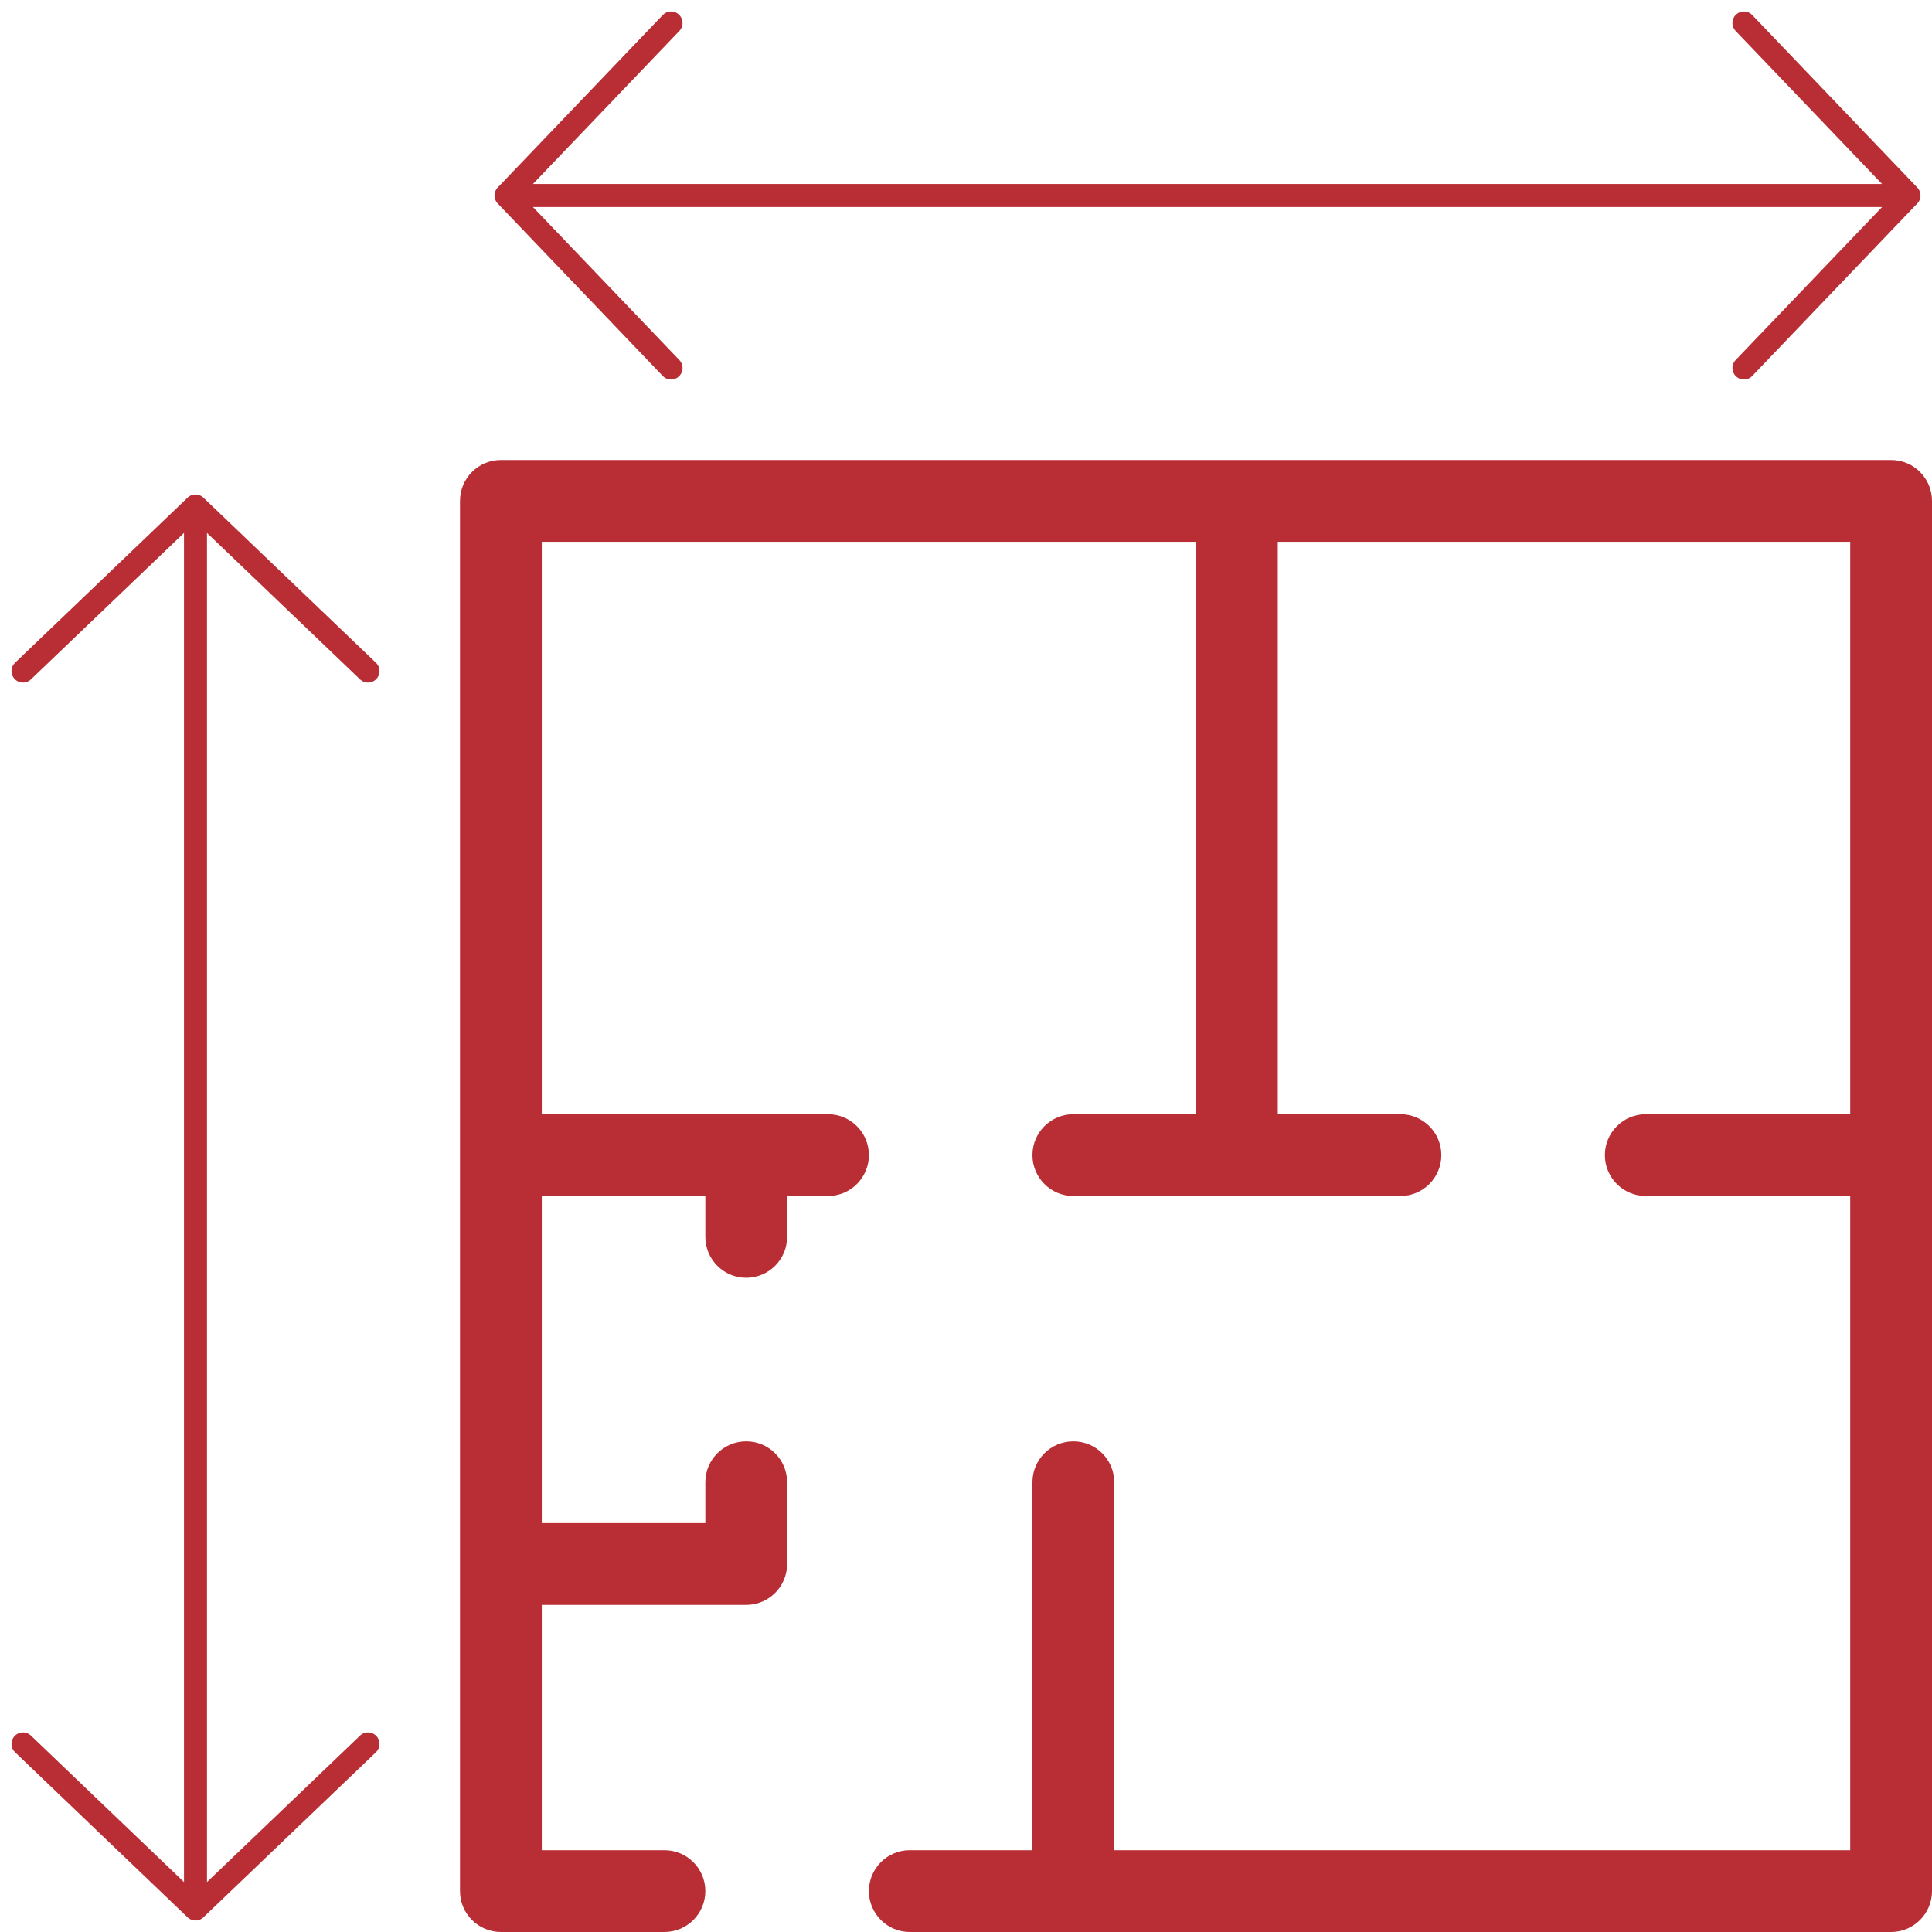
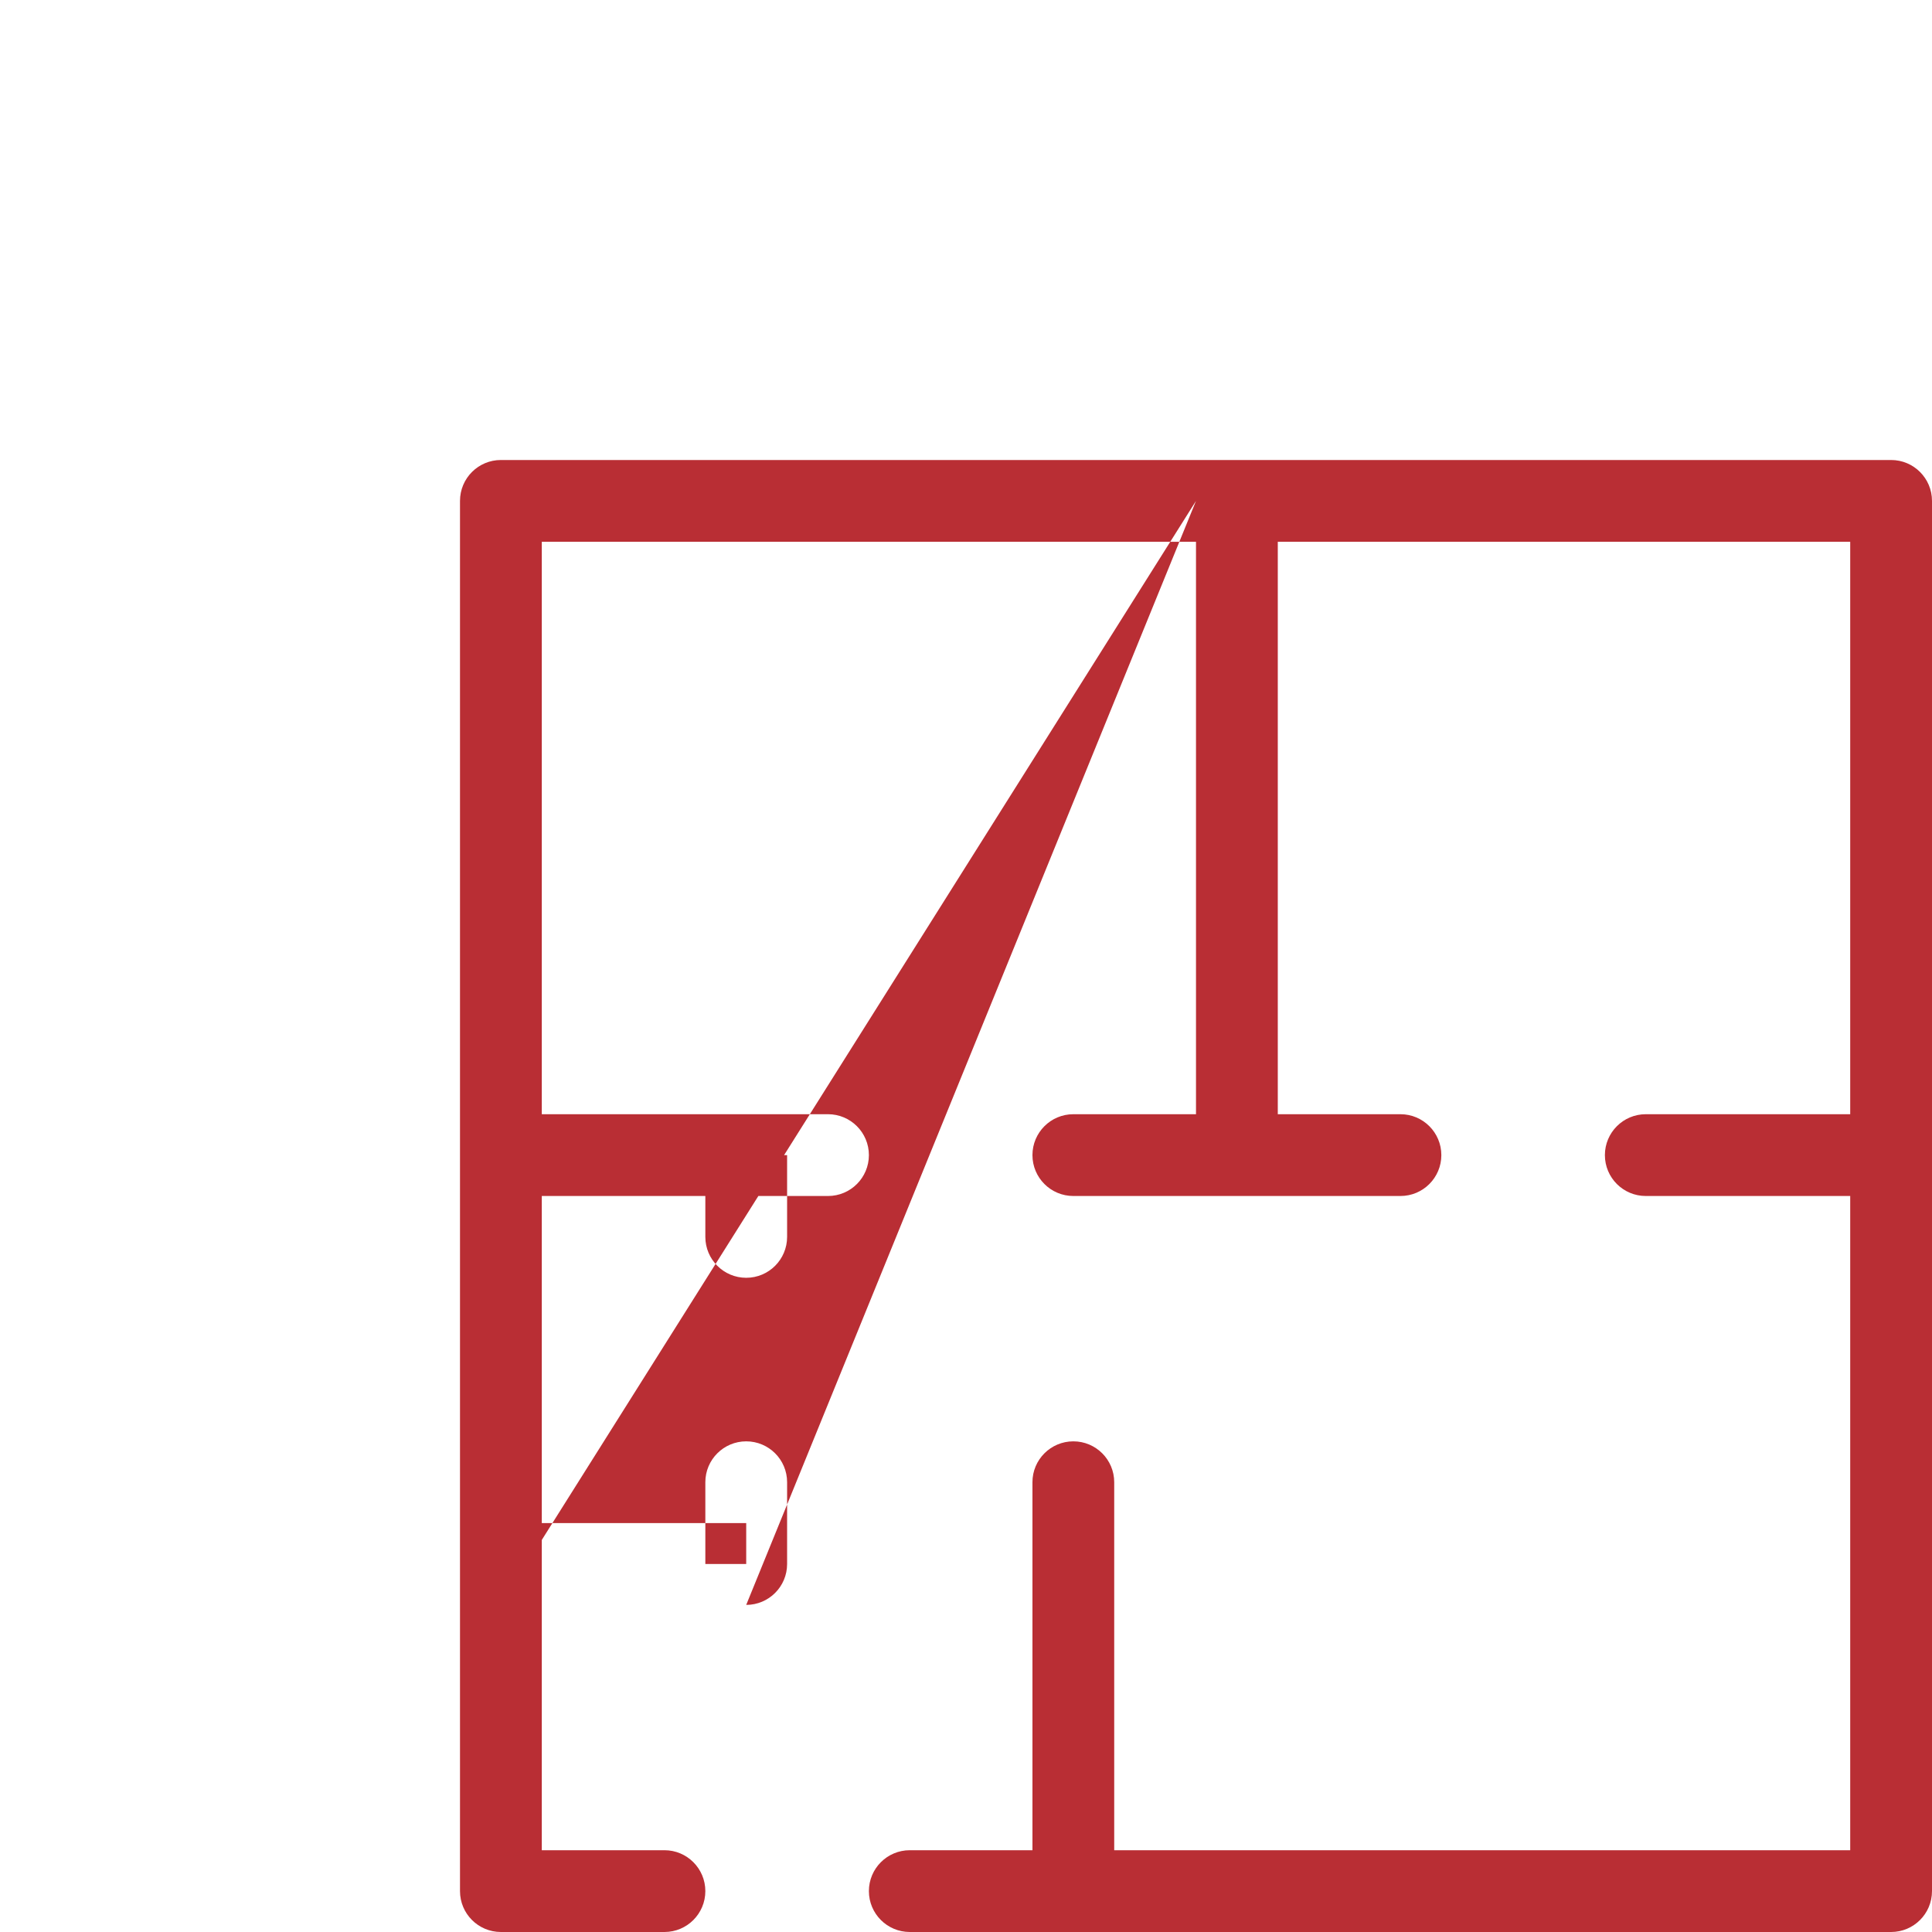
<svg xmlns="http://www.w3.org/2000/svg" width="84px" height="84px" viewBox="0 0 84 84">
  <title>Group</title>
  <g id="Page-1" stroke="none" stroke-width="1" fill="none" fill-rule="evenodd">
    <g id="Medium-Copy-5" transform="translate(-587, -2023)">
      <g id="Group" transform="translate(588, 2024)">
-         <path d="M21,7.5 L82,7.5 M21,7.5 L28.176,0 M21,7.5 L28.176,15 M82,7.5 L74.824,0 M82,7.5 L74.824,15" id="Shape" stroke="#B92E34" stroke-linecap="round" stroke-linejoin="round" />
-         <path d="M7.5,82 L7.5,21 M7.5,82 L0,74.824 M7.5,82 L15,74.824 M7.5,21 L0,28.176 M7.5,21 L15,28.176" id="Shape" stroke="#B92E34" stroke-linecap="round" stroke-linejoin="round" />
-         <path d="M20.778,20.778 L20.778,19 C19.796,19 19,19.796 19,20.778 L20.778,20.778 Z M81.222,20.778 L83,20.778 C83,19.796 82.204,19 81.222,19 L81.222,20.778 Z M81.222,81.222 L81.222,83 C82.204,83 83,82.204 83,81.222 L81.222,81.222 Z M20.778,81.222 L19,81.222 C19,82.204 19.796,83 20.778,83 L20.778,81.222 Z M27.889,83 C28.871,83 29.667,82.204 29.667,81.222 C29.667,80.241 28.871,79.444 27.889,79.444 L27.889,83 Z M38.556,79.444 C37.574,79.444 36.778,80.241 36.778,81.222 C36.778,82.204 37.574,83 38.556,83 L38.556,79.444 Z M47.444,63.444 C47.444,62.463 46.649,61.667 45.667,61.667 C44.685,61.667 43.889,62.463 43.889,63.444 L47.444,63.444 Z M35,51 C35.982,51 36.778,50.204 36.778,49.222 C36.778,48.241 35.982,47.444 35,47.444 L35,51 Z M45.667,47.444 C44.685,47.444 43.889,48.241 43.889,49.222 C43.889,50.204 44.685,51 45.667,51 L45.667,47.444 Z M59.889,51 C60.871,51 61.667,50.204 61.667,49.222 C61.667,48.241 60.871,47.444 59.889,47.444 L59.889,51 Z M70.556,47.444 C69.574,47.444 68.778,48.241 68.778,49.222 C68.778,50.204 69.574,51 70.556,51 L70.556,47.444 Z M31.444,67 L31.444,68.778 C32.426,68.778 33.222,67.982 33.222,67 L31.444,67 Z M33.222,63.444 C33.222,62.463 32.426,61.667 31.444,61.667 C30.463,61.667 29.667,62.463 29.667,63.444 L33.222,63.444 Z M29.667,52.778 C29.667,53.759 30.463,54.556 31.444,54.556 C32.426,54.556 33.222,53.759 33.222,52.778 L29.667,52.778 Z M27.889,79.444 L20.778,79.444 L20.778,83 L27.889,83 L27.889,79.444 Z M47.444,81.222 L47.444,63.444 L43.889,63.444 L43.889,81.222 L47.444,81.222 Z M70.556,51 L81.222,51 L81.222,47.444 L70.556,47.444 L70.556,51 Z M51,20.778 L51,49.222 L54.556,49.222 L54.556,20.778 L51,20.778 Z M20.778,68.778 L31.444,68.778 L31.444,65.222 L20.778,65.222 L20.778,68.778 Z M33.222,67 L33.222,63.444 L29.667,63.444 L29.667,67 L33.222,67 Z M29.667,49.222 L29.667,52.778 L33.222,52.778 L33.222,49.222 L29.667,49.222 Z M81.222,79.444 L45.667,79.444 L45.667,83 L81.222,83 L81.222,79.444 Z M45.667,79.444 L38.556,79.444 L38.556,83 L45.667,83 L45.667,79.444 Z M22.556,81.222 L22.556,67 L19,67 L19,81.222 L22.556,81.222 Z M22.556,67 L22.556,49.222 L19,49.222 L19,67 L22.556,67 Z M22.556,49.222 L22.556,20.778 L19,20.778 L19,49.222 L22.556,49.222 Z M20.778,51 L31.444,51 L31.444,47.444 L20.778,47.444 L20.778,51 Z M31.444,51 L35,51 L35,47.444 L31.444,47.444 L31.444,51 Z M20.778,22.556 L52.778,22.556 L52.778,19 L20.778,19 L20.778,22.556 Z M52.778,22.556 L81.222,22.556 L81.222,19 L52.778,19 L52.778,22.556 Z M45.667,51 L52.778,51 L52.778,47.444 L45.667,47.444 L45.667,51 Z M52.778,51 L59.889,51 L59.889,47.444 L52.778,47.444 L52.778,51 Z M79.444,20.778 L79.444,49.222 L83,49.222 L83,20.778 L79.444,20.778 Z M79.444,49.222 L79.444,81.222 L83,81.222 L83,49.222 L79.444,49.222 Z" id="Shape" fill="#B92E34" fill-rule="nonzero" />
+         <path d="M20.778,20.778 L20.778,19 C19.796,19 19,19.796 19,20.778 L20.778,20.778 Z M81.222,20.778 L83,20.778 C83,19.796 82.204,19 81.222,19 L81.222,20.778 Z M81.222,81.222 L81.222,83 C82.204,83 83,82.204 83,81.222 L81.222,81.222 Z M20.778,81.222 L19,81.222 C19,82.204 19.796,83 20.778,83 L20.778,81.222 Z M27.889,83 C28.871,83 29.667,82.204 29.667,81.222 C29.667,80.241 28.871,79.444 27.889,79.444 L27.889,83 Z M38.556,79.444 C37.574,79.444 36.778,80.241 36.778,81.222 C36.778,82.204 37.574,83 38.556,83 L38.556,79.444 Z M47.444,63.444 C47.444,62.463 46.649,61.667 45.667,61.667 C44.685,61.667 43.889,62.463 43.889,63.444 L47.444,63.444 Z M35,51 C35.982,51 36.778,50.204 36.778,49.222 C36.778,48.241 35.982,47.444 35,47.444 L35,51 Z M45.667,47.444 C44.685,47.444 43.889,48.241 43.889,49.222 C43.889,50.204 44.685,51 45.667,51 L45.667,47.444 Z M59.889,51 C60.871,51 61.667,50.204 61.667,49.222 C61.667,48.241 60.871,47.444 59.889,47.444 L59.889,51 Z M70.556,47.444 C69.574,47.444 68.778,48.241 68.778,49.222 C68.778,50.204 69.574,51 70.556,51 L70.556,47.444 Z M31.444,67 L31.444,68.778 C32.426,68.778 33.222,67.982 33.222,67 L31.444,67 Z M33.222,63.444 C33.222,62.463 32.426,61.667 31.444,61.667 C30.463,61.667 29.667,62.463 29.667,63.444 L33.222,63.444 Z M29.667,52.778 C29.667,53.759 30.463,54.556 31.444,54.556 C32.426,54.556 33.222,53.759 33.222,52.778 L29.667,52.778 Z M27.889,79.444 L20.778,79.444 L20.778,83 L27.889,83 L27.889,79.444 Z M47.444,81.222 L47.444,63.444 L43.889,63.444 L43.889,81.222 L47.444,81.222 Z M70.556,51 L81.222,51 L81.222,47.444 L70.556,47.444 L70.556,51 Z M51,20.778 L51,49.222 L54.556,49.222 L54.556,20.778 L51,20.778 Z L31.444,68.778 L31.444,65.222 L20.778,65.222 L20.778,68.778 Z M33.222,67 L33.222,63.444 L29.667,63.444 L29.667,67 L33.222,67 Z M29.667,49.222 L29.667,52.778 L33.222,52.778 L33.222,49.222 L29.667,49.222 Z M81.222,79.444 L45.667,79.444 L45.667,83 L81.222,83 L81.222,79.444 Z M45.667,79.444 L38.556,79.444 L38.556,83 L45.667,83 L45.667,79.444 Z M22.556,81.222 L22.556,67 L19,67 L19,81.222 L22.556,81.222 Z M22.556,67 L22.556,49.222 L19,49.222 L19,67 L22.556,67 Z M22.556,49.222 L22.556,20.778 L19,20.778 L19,49.222 L22.556,49.222 Z M20.778,51 L31.444,51 L31.444,47.444 L20.778,47.444 L20.778,51 Z M31.444,51 L35,51 L35,47.444 L31.444,47.444 L31.444,51 Z M20.778,22.556 L52.778,22.556 L52.778,19 L20.778,19 L20.778,22.556 Z M52.778,22.556 L81.222,22.556 L81.222,19 L52.778,19 L52.778,22.556 Z M45.667,51 L52.778,51 L52.778,47.444 L45.667,47.444 L45.667,51 Z M52.778,51 L59.889,51 L59.889,47.444 L52.778,47.444 L52.778,51 Z M79.444,20.778 L79.444,49.222 L83,49.222 L83,20.778 L79.444,20.778 Z M79.444,49.222 L79.444,81.222 L83,81.222 L83,49.222 L79.444,49.222 Z" id="Shape" fill="#B92E34" fill-rule="nonzero" />
      </g>
    </g>
  </g>
</svg>